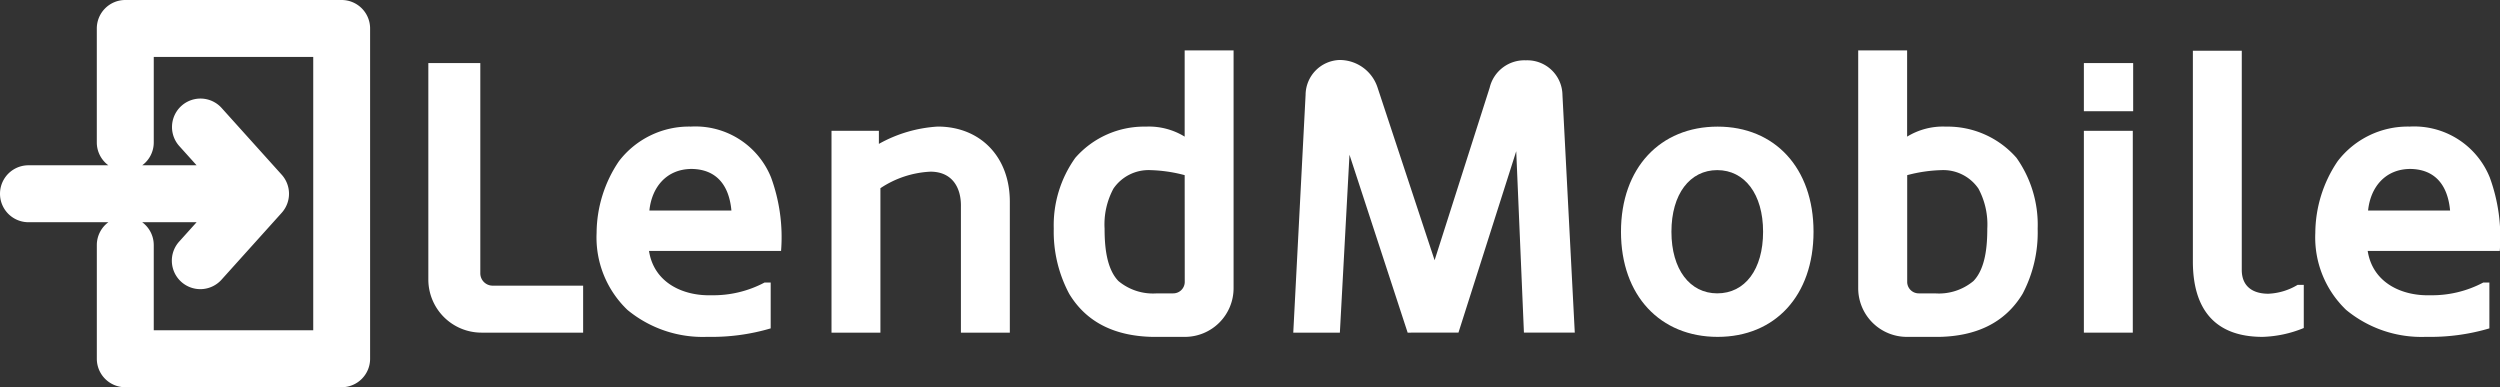
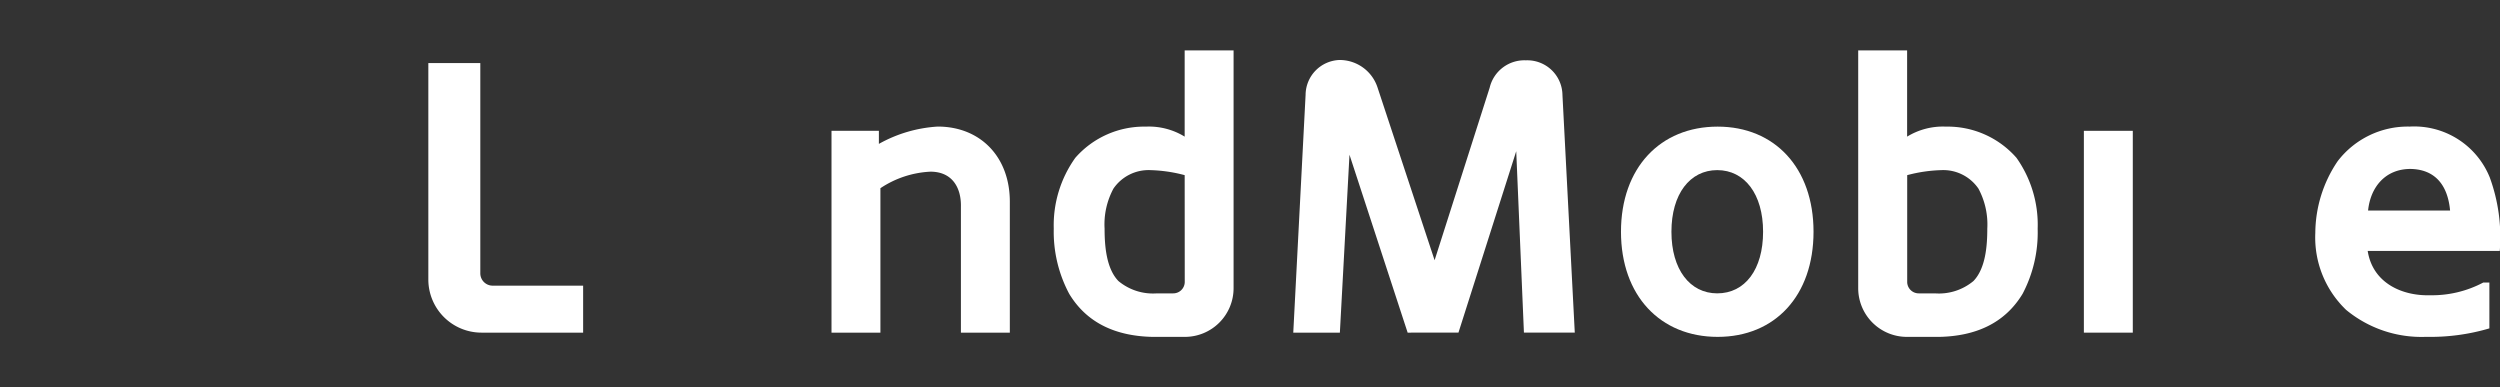
<svg xmlns="http://www.w3.org/2000/svg" width="246.5" height="38.182" viewBox="0 0 246.5 38.182">
  <rect x="0" y="0" width="246.5" height="38.182" fill="#333333" stroke="none" />
  <g id="Group_1272" data-name="Group 1272" transform="translate(-195.815 -262.769)">
    <g id="Group_1" data-name="Group 1" transform="translate(238.049 267.736)">
      <path id="Path_1" data-name="Path 1" d="M272.96,274.128h5.125v20.731a1.215,1.215,0,0,0,1.177,1.215h8.961v4.633H278.2a5.242,5.242,0,0,1-5.24-5.2Z" transform="translate(-272.96 -272.876)" fill="#fff" />
-       <path id="Path_2" data-name="Path 2" d="M314.584,302.2a10.756,10.756,0,0,0,5.239-1.252h.609v4.519a20.425,20.425,0,0,1-6.227.834,11.659,11.659,0,0,1-7.9-2.658,9.881,9.881,0,0,1-3.038-7.594,12.728,12.728,0,0,1,2.2-7.062,8.707,8.707,0,0,1,7.1-3.417,8.04,8.04,0,0,1,7.9,5.011,17.155,17.155,0,0,1,.988,7.252H308.434C308.926,300.988,311.812,302.28,314.584,302.2Zm-6.112-8.353h8.087c-.228-2.506-1.481-4.062-3.911-4.1C310.141,289.75,308.7,291.573,308.471,293.851Z" transform="translate(-286.676 -278.056)" fill="#fff" />
      <path id="Path_3" data-name="Path 3" d="M363.157,292.977v12.91h-4.823V293.472c.039-1.9-.873-3.456-3-3.456a9.681,9.681,0,0,0-4.937,1.631v14.24h-4.822v-19.9h4.671v1.29a13.485,13.485,0,0,1,5.809-1.708C360.233,285.574,363.157,288.535,363.157,292.977Z" transform="translate(-305.822 -278.056)" fill="#fff" />
      <path id="Path_4" data-name="Path 4" d="M395.317,300.09c-3.493-.076-6.417-1.291-8.2-4.253a13.008,13.008,0,0,1-1.519-6.416,11.438,11.438,0,0,1,2.126-6.987,9.023,9.023,0,0,1,6.948-3.075,6.746,6.746,0,0,1,3.834.987v-8.505h4.823v23.426a4.8,4.8,0,0,1-4.784,4.823Zm3.19-15.946a14.5,14.5,0,0,0-3.379-.495,4.2,4.2,0,0,0-3.645,1.823,7.442,7.442,0,0,0-.873,3.949c0,1.633.151,3.91,1.366,5.164a5.326,5.326,0,0,0,3.8,1.215h1.6a1.134,1.134,0,0,0,1.138-1.1Z" transform="translate(-323.932 -271.841)" fill="#fff" />
      <path id="Path_5" data-name="Path 5" d="M440.015,300.456l-5.735-17.542-.948,17.542h-4.595l1.216-23.465a3.463,3.463,0,0,1,3.341-3.418,3.932,3.932,0,0,1,3.759,2.733l5.62,17.012,5.429-17.012a3.516,3.516,0,0,1,3.569-2.7,3.468,3.468,0,0,1,3.608,3.417l1.215,23.428H451.48l-.759-17.883-5.695,17.883Z" transform="translate(-343.455 -272.625)" fill="#fff" />
      <path id="Path_6" data-name="Path 6" d="M497.292,285.574c5.62,0,9.454,4.063,9.454,10.366s-3.8,10.365-9.454,10.365-9.531-4.062-9.531-10.365S491.634,285.574,497.292,285.574Zm-.039,16.44c2.735,0,4.519-2.354,4.519-6.075s-1.824-6.076-4.519-6.076-4.518,2.355-4.518,6.076S494.558,302.014,497.253,302.014Z" transform="translate(-370.166 -278.056)" fill="#fff" />
      <path id="Path_7" data-name="Path 7" d="M535.269,300.09a4.8,4.8,0,0,1-4.784-4.823V271.841h4.823v8.505a6.748,6.748,0,0,1,3.833-.987,9.024,9.024,0,0,1,6.949,3.075,11.414,11.414,0,0,1,2.09,6.987,12.982,12.982,0,0,1-1.482,6.416c-1.785,2.962-4.708,4.178-8.2,4.253Zm1.177-4.29h1.6a5.324,5.324,0,0,0,3.8-1.215c1.215-1.254,1.367-3.532,1.367-5.164a7.472,7.472,0,0,0-.873-3.949,4.2,4.2,0,0,0-3.645-1.823,14.5,14.5,0,0,0-3.379.495V294.7A1.135,1.135,0,0,0,536.446,295.8Z" transform="translate(-389.5 -271.841)" fill="#fff" />
-       <path id="Path_8" data-name="Path 8" d="M575.989,278.876h-4.86v-4.748h4.86Zm-.037,21.832h-4.823v-19.9h4.823Z" transform="translate(-407.893 -272.876)" fill="#fff" />
-       <path id="Path_9" data-name="Path 9" d="M595.579,293.514c0,1.71,1.177,2.354,2.62,2.354a6.079,6.079,0,0,0,2.887-.874h.607v4.254a11.464,11.464,0,0,1-4.063.873c-4.708,0-6.872-2.734-6.872-7.442V271.911h4.822Z" transform="translate(-416.775 -271.873)" fill="#fff" />
+       <path id="Path_8" data-name="Path 8" d="M575.989,278.876h-4.86h4.86Zm-.037,21.832h-4.823v-19.9h4.823Z" transform="translate(-407.893 -272.876)" fill="#fff" />
      <path id="Path_10" data-name="Path 10" d="M624.128,302.2a10.763,10.763,0,0,0,5.24-1.252h.607v4.519a20.409,20.409,0,0,1-6.226.834,11.662,11.662,0,0,1-7.9-2.658,9.883,9.883,0,0,1-3.037-7.594,12.72,12.72,0,0,1,2.2-7.062,8.706,8.706,0,0,1,7.1-3.417,8.037,8.037,0,0,1,7.9,5.011,17.136,17.136,0,0,1,.987,7.252H617.977C618.47,300.988,621.356,302.28,624.128,302.2Zm-6.113-8.353H626.1c-.228-2.506-1.48-4.062-3.91-4.1C619.686,289.75,618.243,291.573,618.015,293.851Z" transform="translate(-426.756 -278.056)" fill="#fff" />
    </g>
-     <path id="Path_11" data-name="Path 11" d="M229.5,262.769H208.167a2.808,2.808,0,0,0-2.807,2.808V276.82a2.8,2.8,0,0,0,1.138,2.246h-7.876a2.807,2.807,0,1,0,0,5.614H206.5a2.8,2.8,0,0,0-1.138,2.247v11.216a2.807,2.807,0,0,0,2.807,2.807H229.5a2.807,2.807,0,0,0,2.807-2.807V265.577A2.808,2.808,0,0,0,229.5,262.769ZM226.7,295.336H210.975v-8.409a2.8,2.8,0,0,0-1.138-2.247H215.2l-1.705,1.895a2.808,2.808,0,1,0,4.174,3.757l5.922-6.58a2.808,2.808,0,0,0,0-3.756l-5.922-6.579a2.807,2.807,0,0,0-4.174,3.756l1.705,1.894h-5.362a2.794,2.794,0,0,0,1.138-2.246v-8.436H226.7Z" transform="translate(0 0)" fill="#fff" />
  </g>
</svg>